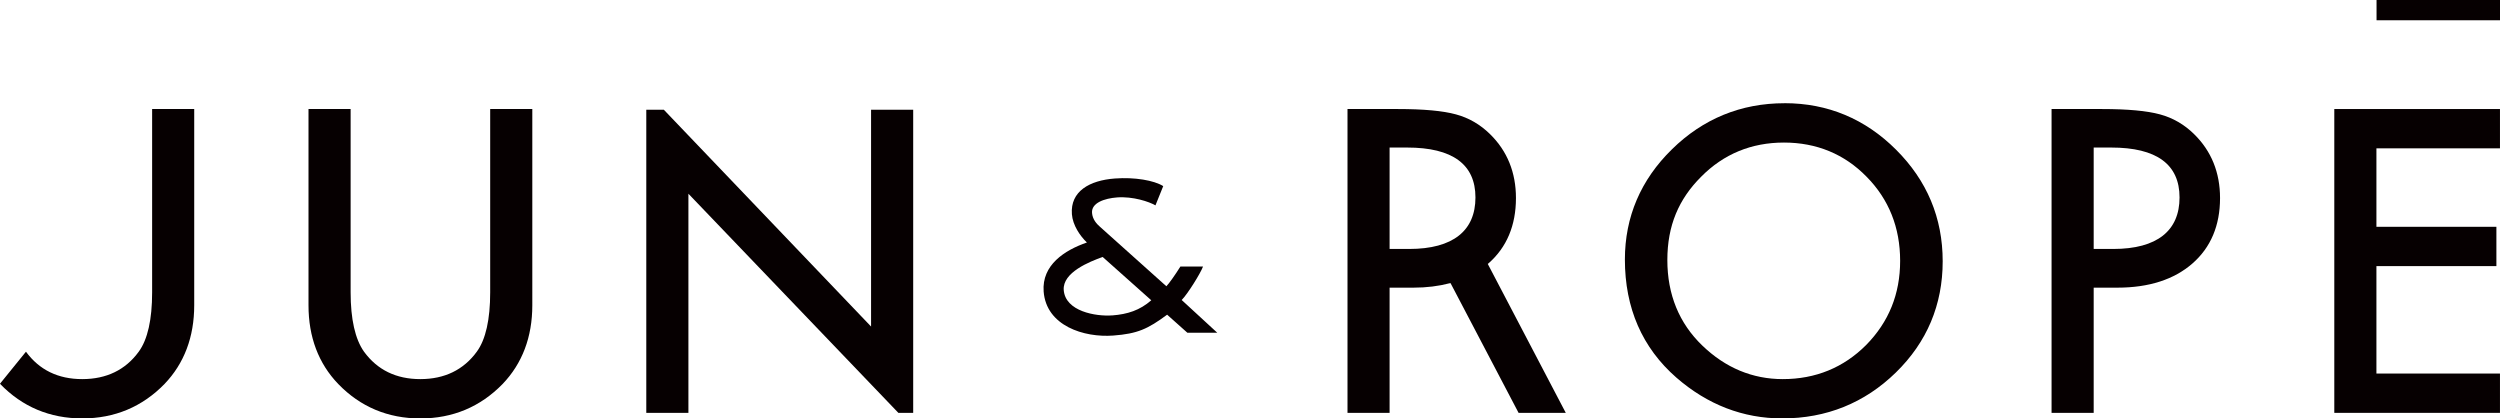
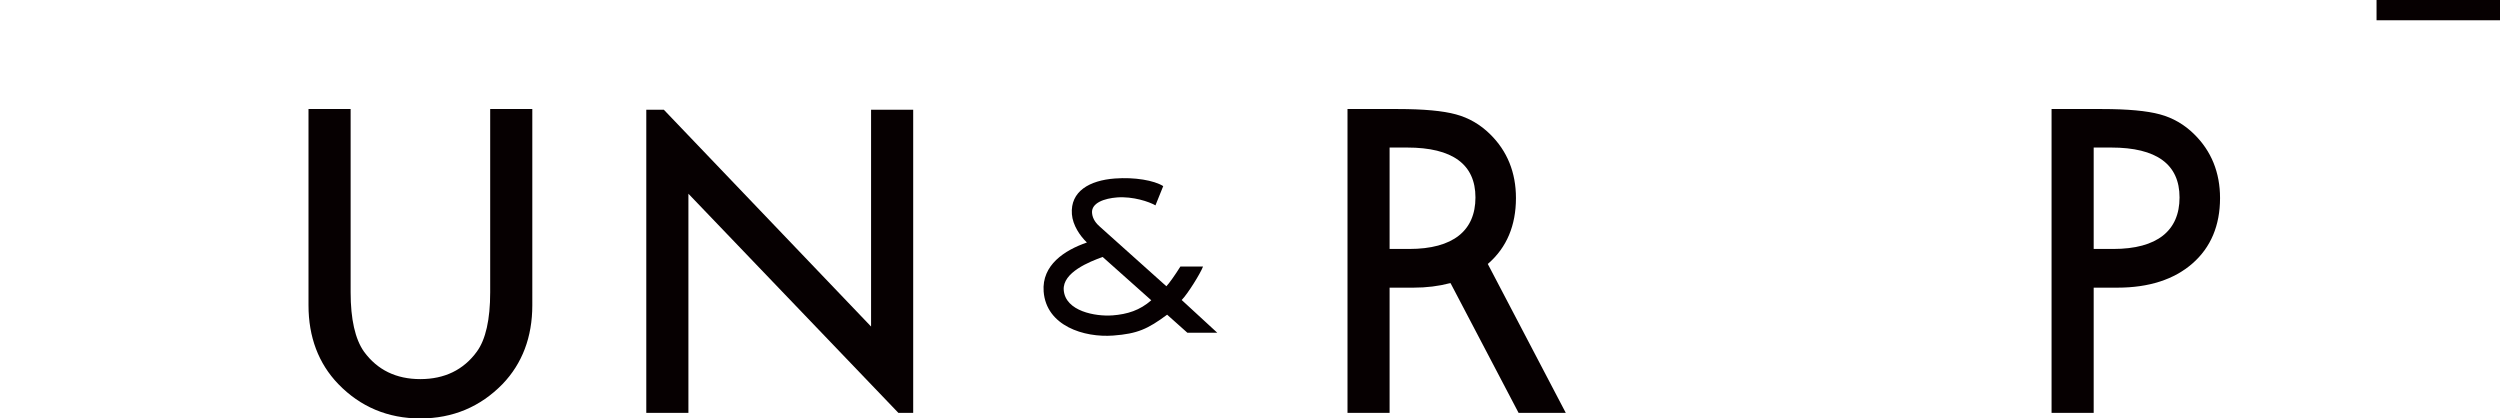
<svg xmlns="http://www.w3.org/2000/svg" id="_レイヤー_2" viewBox="0 0 817.9 136.89">
  <defs>
    <style>.cls-1{fill:#060001;stroke-width:0px;}</style>
  </defs>
  <g id="_レイヤー_1-2">
    <path class="cls-1" d="M100.93,35.67v64.2c0,10.38,3.27,19.05,9.73,25.76,7.23,7.48,16.26,11.27,26.85,11.27s19.64-3.79,26.92-11.27c6.44-6.71,9.72-15.39,9.72-25.76V35.67h-13.78v59.97c0,8.91-1.47,15.45-4.38,19.42-4.35,5.96-10.56,8.97-18.48,8.97s-14.07-3.02-18.42-8.97c-2.91-4.11-4.38-10.65-4.38-19.42v-59.97h-13.78Z" />
-     <path class="cls-1" d="M583.84,33.77c-14.27,0-26.67,5.08-36.85,15.08-10.21,9.99-15.39,22.12-15.39,36.06,0,15.87,5.67,28.87,16.86,38.64,10.17,8.85,21.81,13.34,34.6,13.34,14.46,0,26.97-5.05,37.18-15.01,10.17-9.92,15.33-22.16,15.33-36.39s-5.14-26.43-15.26-36.52c-10.1-10.09-22.37-15.21-36.47-15.21M583.25,124.03c-9.9,0-18.75-3.69-26.3-10.96-7.6-7.29-11.46-16.71-11.46-27.99s3.72-19.94,11.06-27.26c7.32-7.42,16.44-11.18,27.09-11.18s19.79,3.76,27.03,11.18c7.28,7.37,10.98,16.62,10.98,27.52s-3.74,20.02-11.11,27.52c-7.38,7.41-16.56,11.17-27.29,11.17" />
    <path class="cls-1" d="M671.2,135.07h13.77v-40.96h7.78c10.27,0,18.53-2.66,24.54-7.92,5.99-5.23,9.02-12.43,9.02-21.39,0-8.38-2.86-15.41-8.48-20.91-3.2-3.16-6.97-5.34-11.17-6.47-4.23-1.16-10.6-1.75-18.95-1.75h-16.52v99.4ZM691.38,81.45h-6.41v-33.18h5.75c14.83,0,22.34,5.49,22.34,16.33s-7.29,16.85-21.69,16.85" />
-     <polygon class="cls-1" points="763.69 135.07 817.89 135.07 817.89 122.21 777.47 122.21 777.47 87.06 816.72 87.06 816.72 74.2 777.47 74.2 777.47 48.53 817.89 48.53 817.89 35.67 763.69 35.67 763.69 135.07" />
    <polygon class="cls-1" points="293.91 135.07 298.76 135.07 298.76 35.91 284.98 35.91 284.98 106.83 217.19 35.91 211.44 35.91 211.44 135.07 225.22 135.07 225.22 63.38 293.91 135.07" />
-     <path class="cls-1" d="M49.77,35.67v59.97c0,8.91-1.47,15.44-4.38,19.42-4.34,5.96-10.56,8.97-18.48,8.97s-14.07-3.02-18.42-8.97h0S0,125.54,0,125.54c.02.03.04.06.06.08,7.23,7.48,16.26,11.27,26.85,11.27s19.64-3.8,26.91-11.27c6.44-6.71,9.72-15.38,9.72-25.76V35.67h-13.77Z" />
    <path class="cls-1" d="M512.26,135.07l-25.52-48.72c.07-.05.14-.1.2-.16,5.99-5.23,9.02-12.43,9.02-21.39,0-8.38-2.85-15.41-8.47-20.91-3.21-3.16-6.96-5.34-11.17-6.47-4.22-1.16-10.6-1.75-18.95-1.75h-16.52v99.4h13.77v-40.96h7.78c4.33,0,8.27-.5,11.86-1.44.12-.03.19-.02.3-.04l22.26,42.44h15.45ZM461.03,81.45h-6.41v-33.18h5.75c14.83,0,22.34,5.49,22.34,16.33s-7.29,16.85-21.68,16.85" />
    <path class="cls-1" d="M386.59,98.16c1.88-1.86,6.13-8.66,6.99-10.95h-7.41c-1.6,2.57-3.74,5.62-4.58,6.44l-21.64-19.38c-1.21-1.04-2.52-2.52-2.68-4.62-.25-3.29,4.09-4.75,8.2-5.06,5.17-.39,10.5,1.4,12.55,2.6l2.54-6.3c-3-1.88-9.33-2.98-15.85-2.49-8.24.62-14.59,4.18-14.03,11.67.27,3.59,2.64,7.1,4.91,9.27-7.27,2.5-14.81,7.36-14.15,16.04.85,11.23,13.19,15.12,22.77,14.4,7.94-.6,11.28-2.13,17.63-6.83l6.61,5.9h9.78l-11.63-10.7ZM363.92,103.18c-5.46.41-15.39-1.33-15.91-8.29-.43-5.77,8.49-9.3,12.74-10.82l15.9,14.17c-3.74,3.29-7.79,4.57-12.73,4.95" />
    <rect class="cls-1" x="777.51" y="0" width="40.39" height="6.63" />
  </g>
</svg>